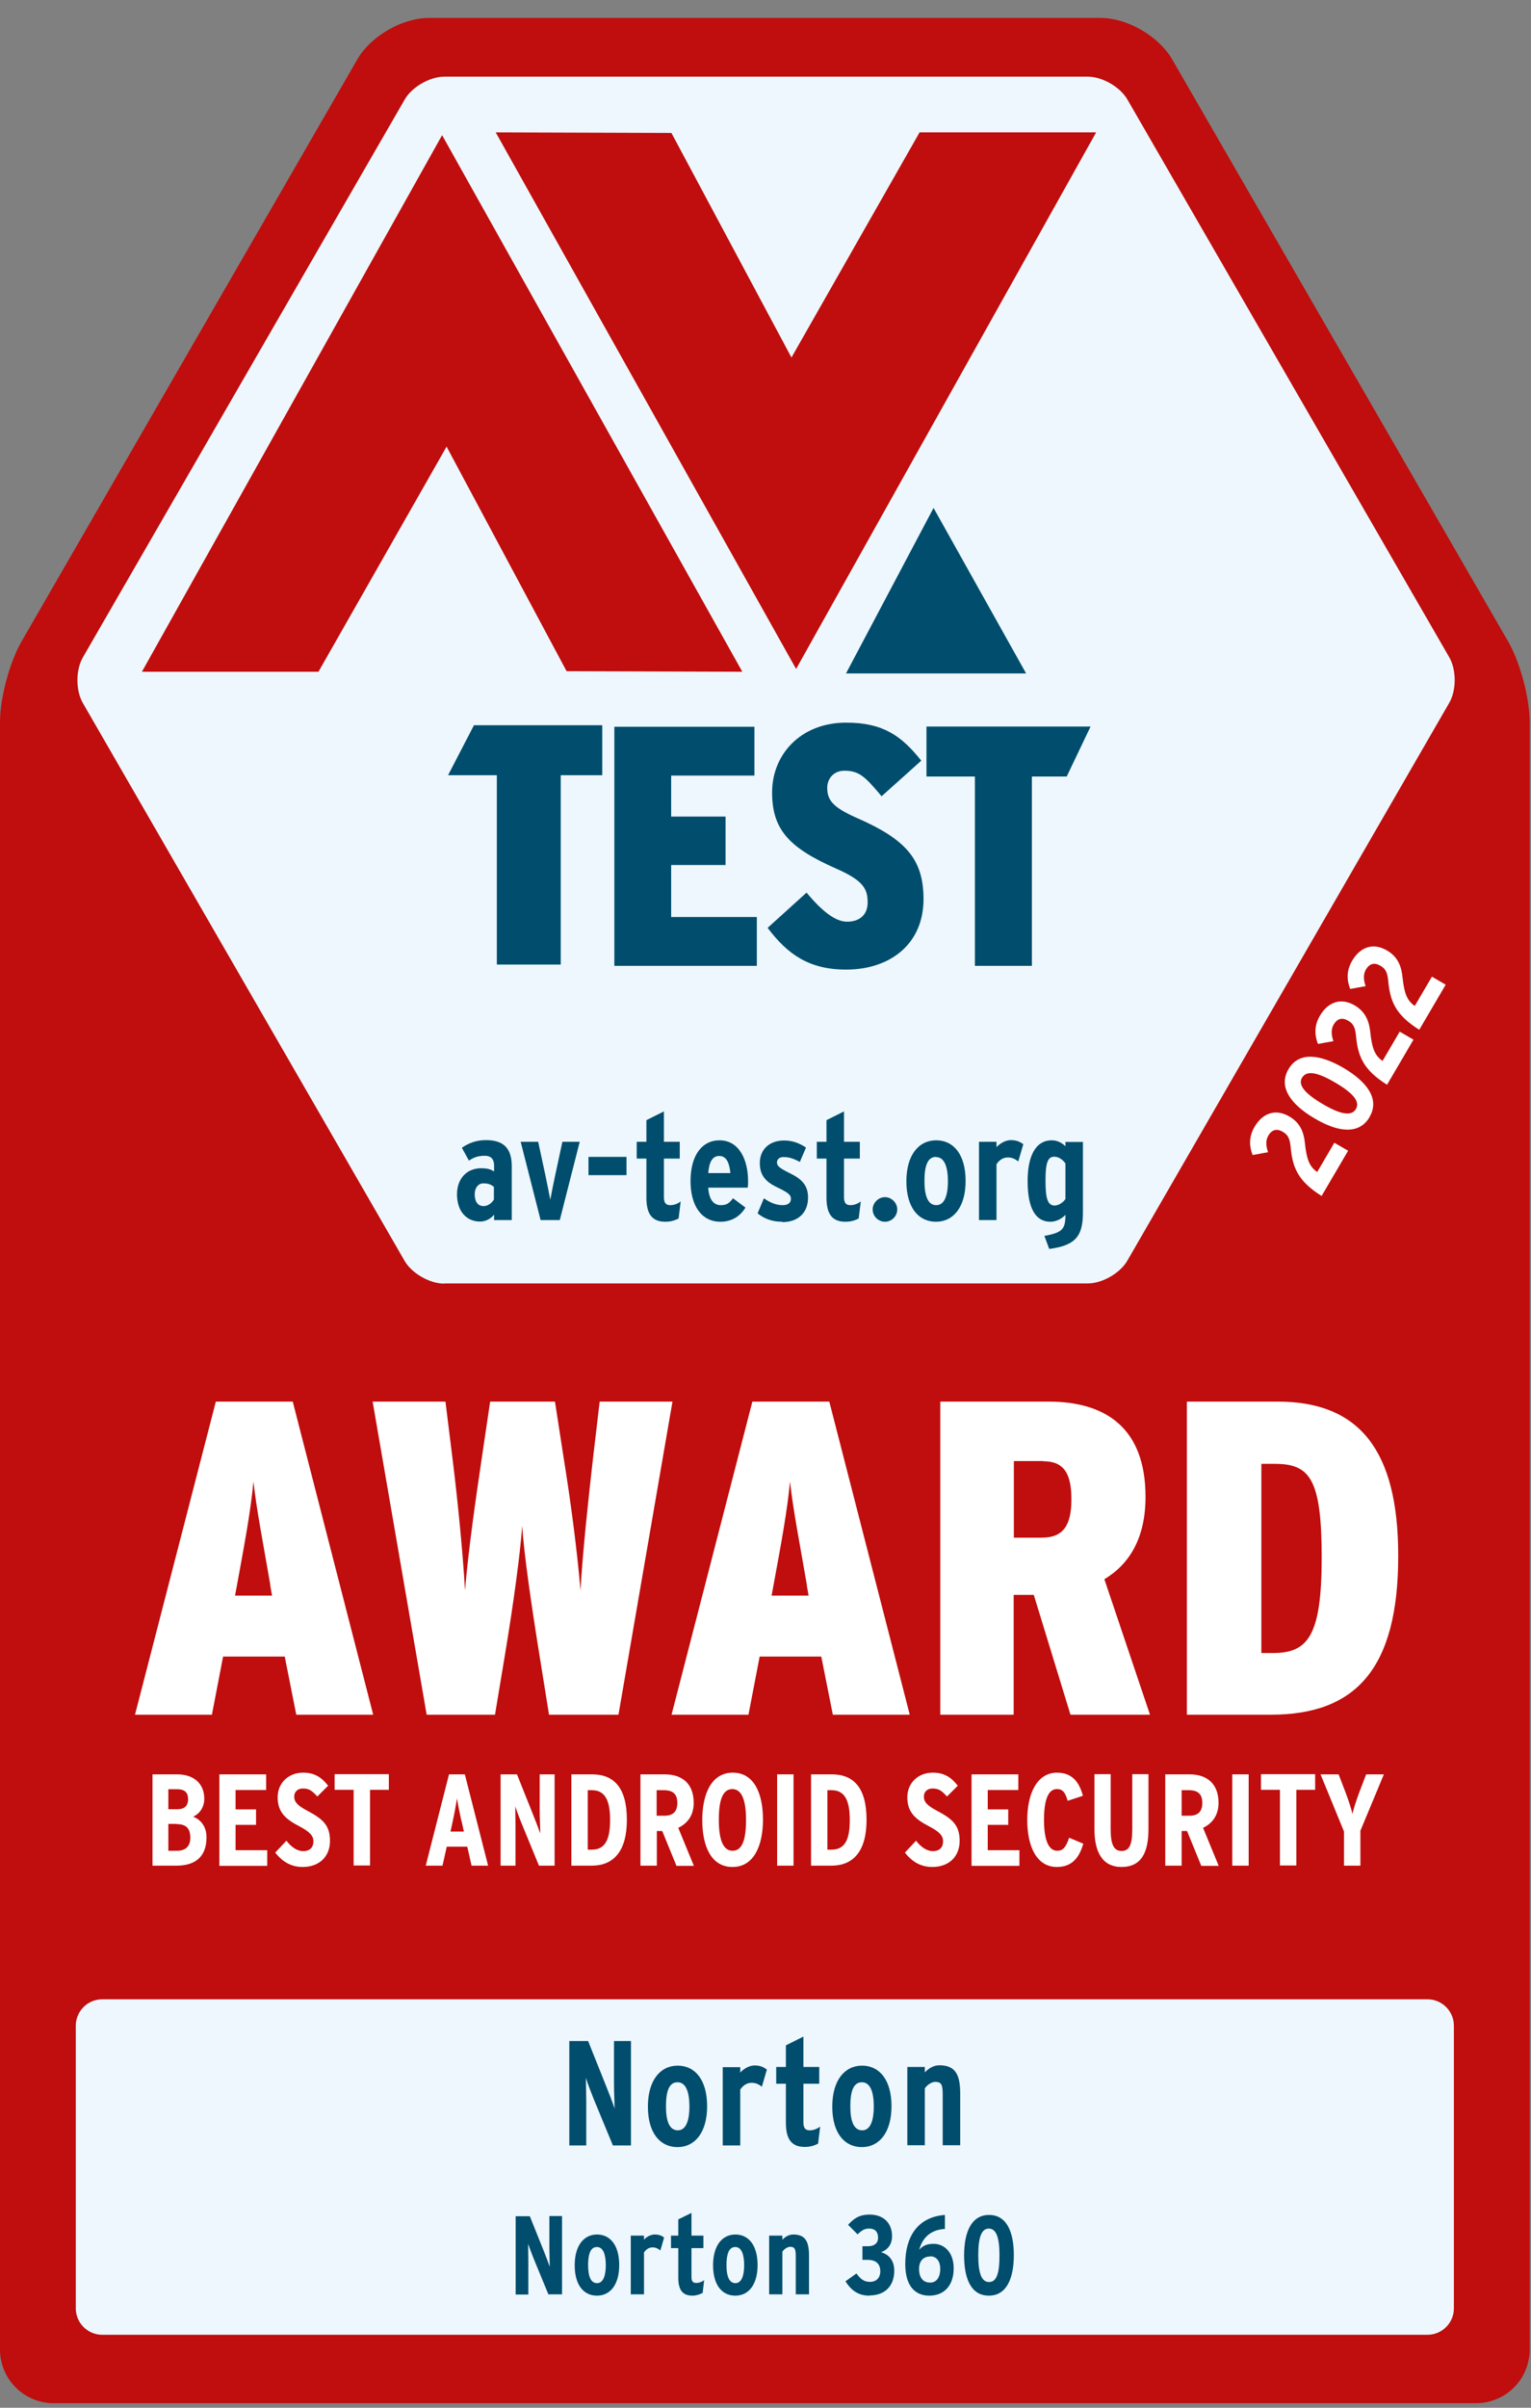
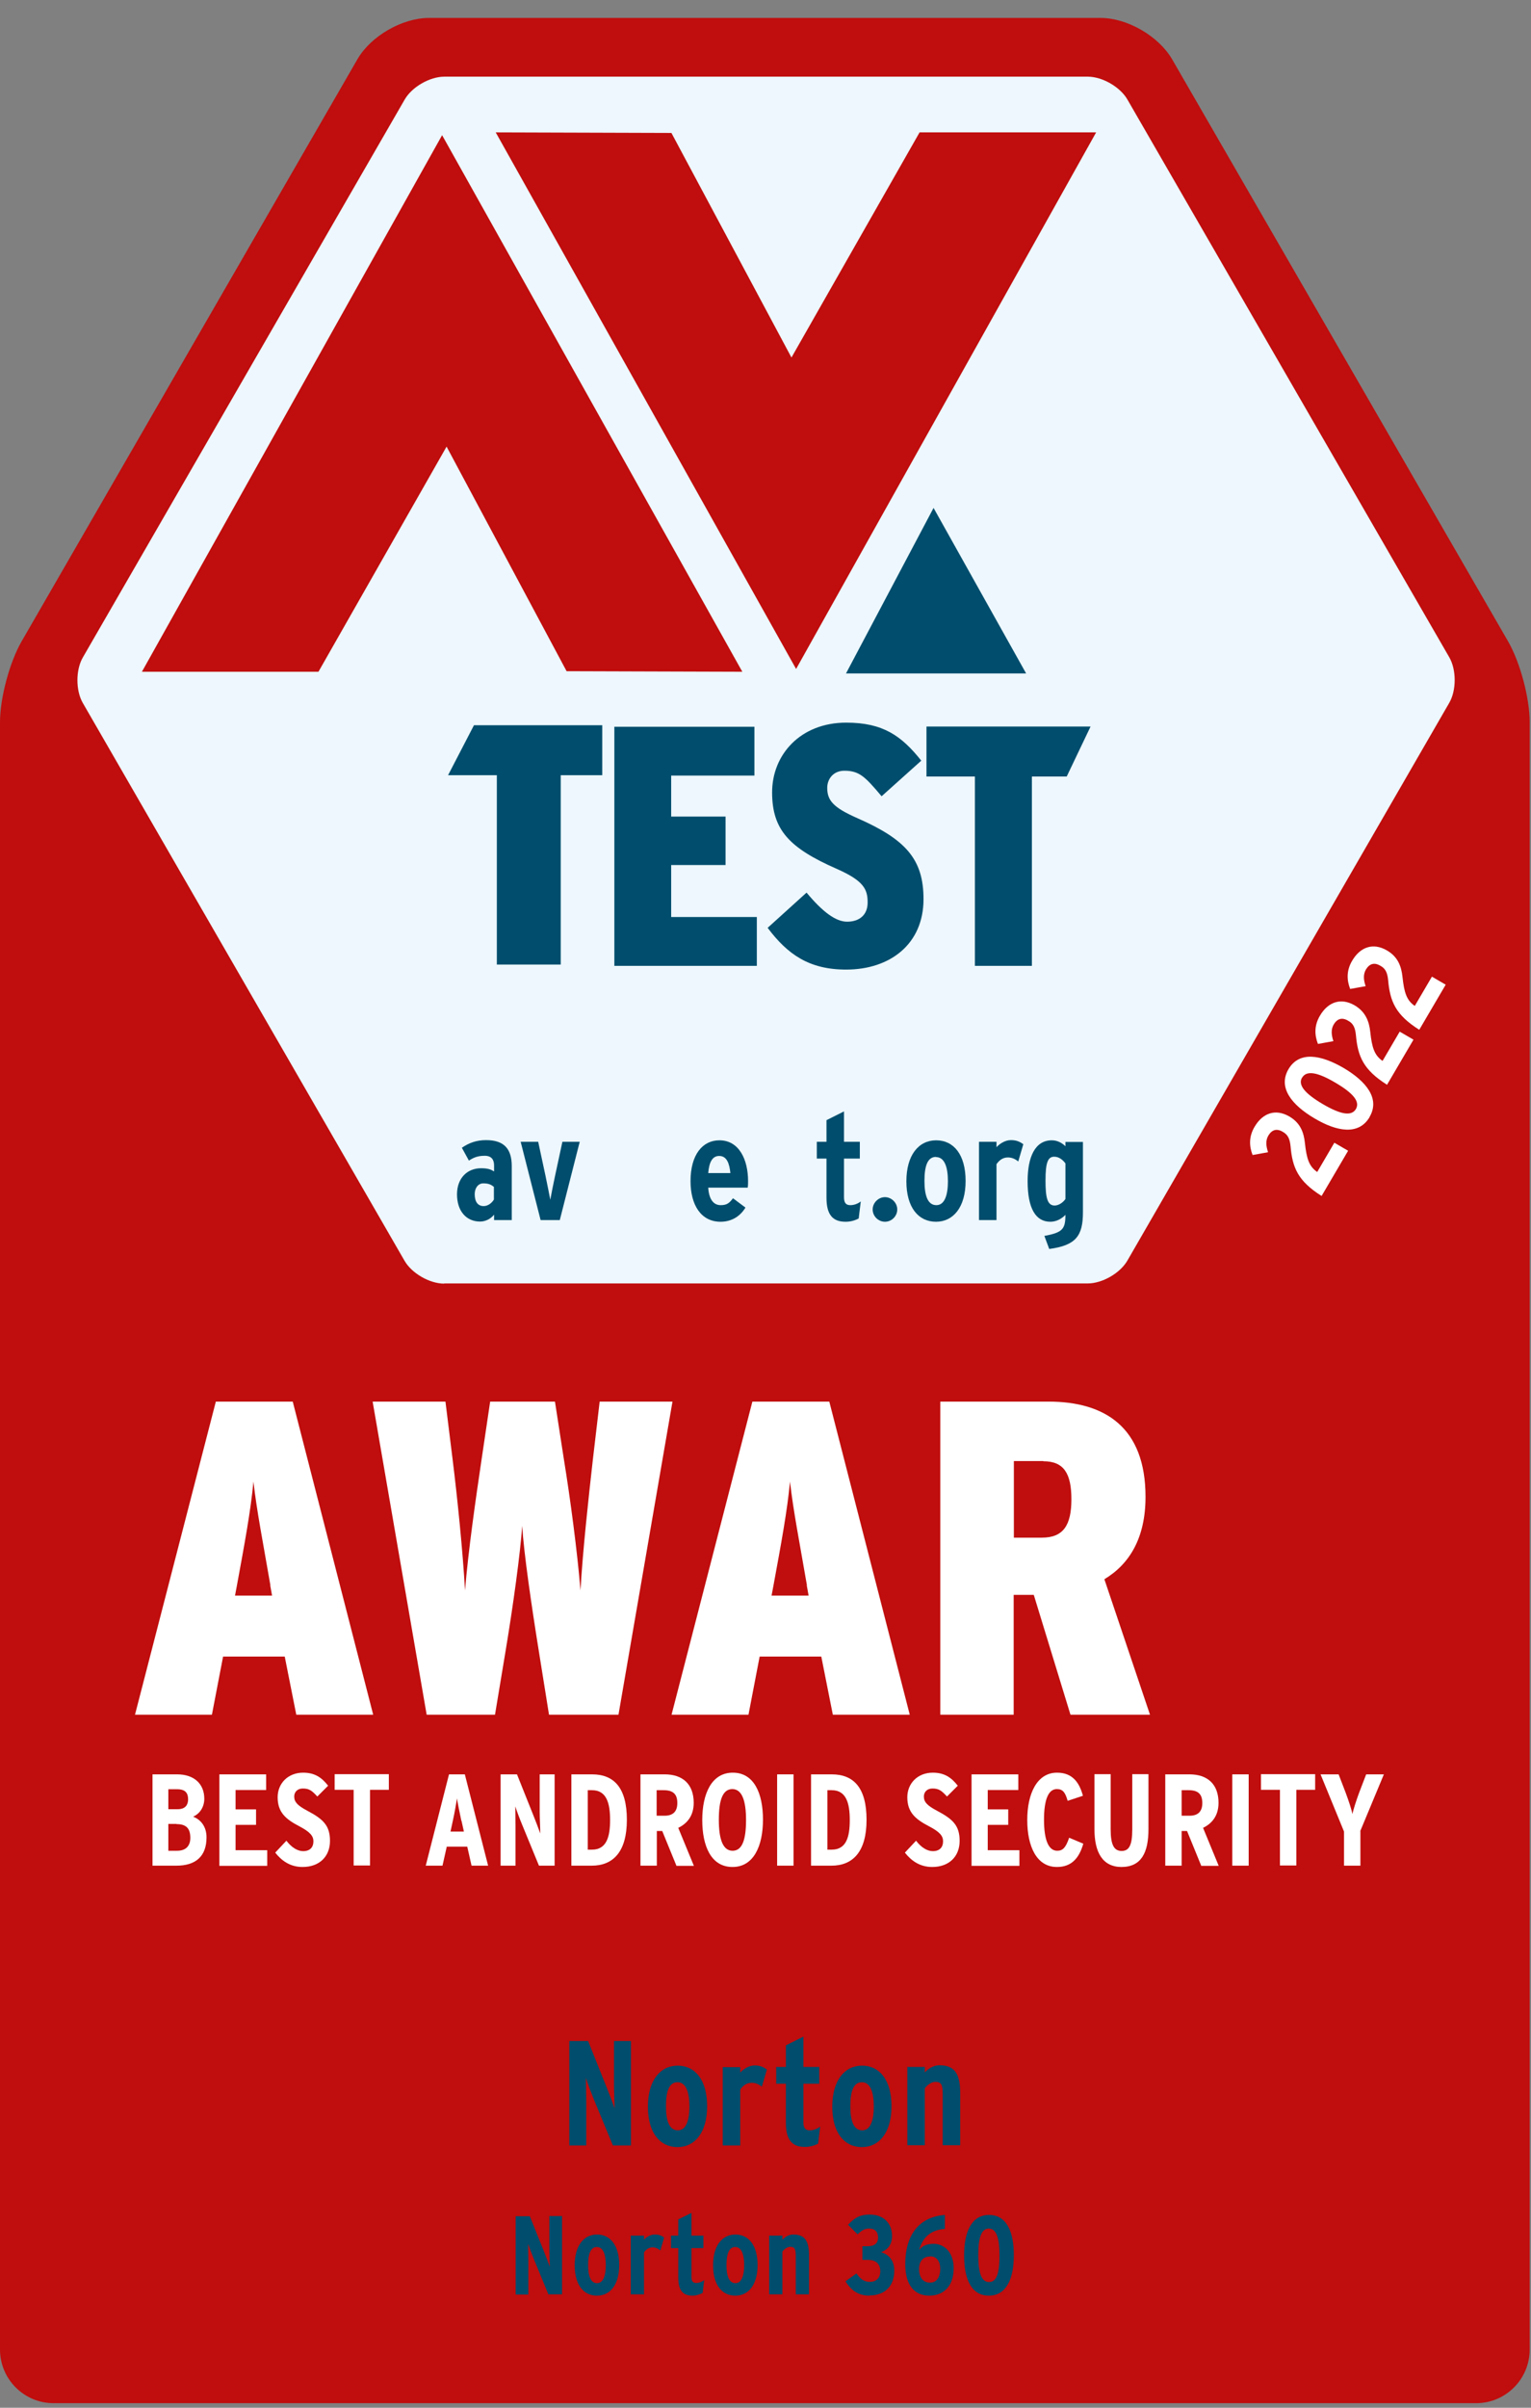
<svg xmlns="http://www.w3.org/2000/svg" width="91" height="143" viewBox="0 0 91 143" fill="none">
  <rect x="0" y="0" width="91" height="143" fill="#808080" stroke="none" />
  <g clip-path="url(#clip0_21_2662)">
    <path d="M65.419 1.066H25.492C23.91 1.066 22.039 2.14 21.242 3.524L1.284 38.093C0.565 39.343 0 41.458 0 42.897V139.542C0 141.302 1.428 142.73 3.188 142.73H87.735C89.495 142.73 90.922 141.302 90.922 139.542V42.897C90.922 41.458 90.358 39.343 89.638 38.093L69.67 3.524C68.873 2.151 67.013 1.066 65.419 1.066Z" fill="#C00D0D" />
    <path d="M17.61 101.84L16.924 98.386H13.26L12.596 101.84H8.024L12.829 83.244H17.4L22.182 101.84H17.61ZM16.072 94.158C15.651 91.712 15.253 89.697 15.064 87.992C14.909 89.697 14.533 91.712 14.079 94.18L13.969 94.767H16.171L16.061 94.158H16.072Z" fill="white" />
    <path d="M36.75 101.84H32.632L32.045 98.176C31.591 95.364 31.138 92.254 31.038 90.627C30.927 92.243 30.507 95.331 30.031 98.176L29.422 101.84H25.36L22.149 83.244H26.477L26.898 86.642C27.186 88.955 27.507 92.121 27.64 94.457C27.828 92.143 28.282 88.978 28.625 86.675L29.134 83.244H32.986L33.517 86.675C33.894 88.989 34.315 92.154 34.503 94.457C34.636 92.121 34.979 88.978 35.244 86.642L35.643 83.244H39.971L36.761 101.84H36.75Z" fill="white" />
    <path d="M49.502 101.84L48.816 98.386H45.152L44.488 101.84H39.916L44.72 83.244H49.292L54.074 101.84H49.502ZM47.963 94.158C47.543 91.712 47.144 89.697 46.956 87.992C46.801 89.697 46.425 91.712 45.971 94.18L45.86 94.767H48.063L47.952 94.158H47.963Z" fill="white" />
    <path d="M63.627 101.84L61.446 94.722H60.251V101.84H55.89V83.244H62.321C65.664 83.244 68.088 84.76 68.088 88.9C68.088 91.313 67.158 92.885 65.642 93.793L68.354 101.84H63.627ZM62.011 86.775H60.262V91.324H61.933C63.206 91.324 63.682 90.582 63.682 89.044C63.682 87.505 63.228 86.786 62.011 86.786V86.775Z" fill="white" />
-     <path d="M75.537 101.84H70.545V83.244H75.936C80.74 83.244 83.109 86.055 83.109 92.409C83.109 99.106 80.585 101.84 75.537 101.84ZM75.77 86.941H74.973V98.176H75.659C77.729 98.176 78.559 97.191 78.559 92.498C78.559 87.804 77.84 86.941 75.77 86.941Z" fill="white" />
-     <path d="M84.845 118.742H6.077C5.209 118.742 4.505 119.446 4.505 120.314V137.095C4.505 137.963 5.209 138.667 6.077 138.667H84.845C85.713 138.667 86.417 137.963 86.417 137.095V120.314C86.417 119.446 85.713 118.742 84.845 118.742Z" fill="#EDF7FD" />
    <path d="M36.429 127.421L35.289 124.664C35.134 124.277 34.935 123.768 34.824 123.403C34.824 123.779 34.846 124.421 34.846 124.808V127.421H33.839V121.222H34.957L36.042 123.934C36.197 124.31 36.418 124.886 36.529 125.229C36.529 124.853 36.495 124.177 36.495 123.79V121.222H37.503V127.421H36.44H36.429Z" fill="#004D6D" />
    <path d="M40.27 127.521C39.229 127.521 38.51 126.679 38.51 125.119C38.51 123.558 39.24 122.683 40.281 122.683C41.321 122.683 42.03 123.536 42.03 125.096C42.03 126.657 41.299 127.521 40.27 127.521ZM40.27 123.669C39.761 123.669 39.584 124.222 39.584 125.096C39.584 125.971 39.783 126.524 40.292 126.524C40.801 126.524 40.978 125.882 40.978 125.107C40.978 124.244 40.768 123.669 40.27 123.669Z" fill="#004D6D" />
    <path d="M45.283 123.934C45.106 123.79 44.918 123.702 44.675 123.702C44.398 123.702 44.177 123.846 43.999 124.1V127.421H42.959V122.772H43.999V123.093C44.177 122.894 44.509 122.672 44.852 122.672C45.162 122.672 45.361 122.75 45.582 122.916L45.283 123.934Z" fill="#004D6D" />
    <path d="M48.638 127.31C48.406 127.432 48.151 127.51 47.841 127.51C47.089 127.51 46.712 127.1 46.712 126.082V123.757H46.137V122.761H46.712V121.477L47.753 120.957V122.761H48.694V123.757H47.753V126.059C47.753 126.403 47.886 126.524 48.129 126.524C48.328 126.524 48.539 126.458 48.749 126.303L48.627 127.31H48.638Z" fill="#004D6D" />
    <path d="M51.229 127.521C50.188 127.521 49.469 126.679 49.469 125.119C49.469 123.558 50.199 122.683 51.24 122.683C52.28 122.683 52.989 123.536 52.989 125.096C52.989 126.657 52.258 127.521 51.229 127.521ZM51.229 123.669C50.72 123.669 50.542 124.222 50.542 125.096C50.542 125.971 50.742 126.524 51.251 126.524C51.76 126.524 51.937 125.882 51.937 125.107C51.937 124.244 51.727 123.669 51.229 123.669Z" fill="#004D6D" />
    <path d="M56.033 127.421V124.41C56.033 123.834 55.966 123.646 55.59 123.646C55.358 123.646 55.092 123.846 54.97 124.034V127.41H53.93V122.761H54.97V123.082C55.203 122.838 55.502 122.661 55.834 122.661C56.83 122.661 57.073 123.27 57.073 124.366V127.41H56.033V127.421Z" fill="#004D6D" />
    <path d="M32.599 136.276L31.746 134.206C31.625 133.918 31.481 133.531 31.392 133.265C31.392 133.553 31.403 134.029 31.403 134.317V136.276H30.65V131.627H31.492L32.311 133.664C32.422 133.94 32.587 134.372 32.676 134.627C32.676 134.339 32.654 133.841 32.654 133.542V131.616H33.407V136.265H32.61L32.599 136.276Z" fill="#004D6D" />
    <path d="M35.476 136.343C34.691 136.343 34.159 135.712 34.159 134.538C34.159 133.365 34.702 132.712 35.487 132.712C36.273 132.712 36.805 133.354 36.805 134.527C36.805 135.701 36.262 136.343 35.487 136.343H35.476ZM35.476 133.454C35.1 133.454 34.956 133.874 34.956 134.527C34.956 135.18 35.111 135.601 35.487 135.601C35.864 135.601 36.008 135.125 36.008 134.538C36.008 133.896 35.853 133.454 35.476 133.454Z" fill="#004D6D" />
    <path d="M39.241 133.653C39.108 133.542 38.964 133.476 38.787 133.476C38.577 133.476 38.411 133.586 38.278 133.775V136.265H37.492V132.778H38.278V133.022C38.411 132.867 38.654 132.712 38.92 132.712C39.153 132.712 39.307 132.767 39.474 132.889L39.252 133.653H39.241Z" fill="#004D6D" />
    <path d="M41.754 136.187C41.576 136.276 41.388 136.342 41.156 136.342C40.591 136.342 40.315 136.033 40.315 135.269V133.52H39.883V132.778H40.315V131.815L41.1 131.428V132.778H41.809V133.52H41.1V135.247C41.1 135.501 41.2 135.59 41.388 135.59C41.543 135.59 41.698 135.534 41.853 135.424L41.765 136.176L41.754 136.187Z" fill="#004D6D" />
    <path d="M43.701 136.343C42.915 136.343 42.384 135.712 42.384 134.538C42.384 133.365 42.926 132.712 43.712 132.712C44.498 132.712 45.029 133.354 45.029 134.527C45.029 135.701 44.487 136.343 43.712 136.343H43.701ZM43.701 133.454C43.325 133.454 43.181 133.874 43.181 134.527C43.181 135.18 43.336 135.601 43.712 135.601C44.088 135.601 44.232 135.125 44.232 134.538C44.232 133.896 44.077 133.454 43.701 133.454Z" fill="#004D6D" />
    <path d="M47.3 136.276V134.018C47.3 133.586 47.244 133.442 46.968 133.442C46.791 133.442 46.591 133.597 46.503 133.73V136.265H45.717V132.778H46.503V133.022C46.68 132.834 46.901 132.712 47.156 132.712C47.897 132.712 48.086 133.166 48.086 133.985V136.265H47.3V136.276Z" fill="#004D6D" />
    <path d="M51.682 136.343C51.062 136.343 50.619 136.077 50.254 135.49L50.907 135.025C51.162 135.391 51.394 135.524 51.704 135.524C52.102 135.524 52.324 135.269 52.324 134.893C52.324 134.417 52.014 134.217 51.582 134.217H51.261V133.409H51.582C51.97 133.409 52.191 133.232 52.191 132.9C52.191 132.59 52.047 132.358 51.649 132.358C51.394 132.358 51.217 132.468 50.973 132.701L50.409 132.136C50.752 131.76 51.073 131.528 51.693 131.528C52.501 131.528 53.021 132.026 53.021 132.801C53.021 133.321 52.755 133.62 52.368 133.764C52.778 133.874 53.154 134.206 53.154 134.859C53.154 135.767 52.601 136.332 51.671 136.332L51.682 136.343Z" fill="#004D6D" />
    <path d="M55.235 136.343C54.415 136.343 53.807 135.8 53.807 134.461C53.807 132.878 54.515 131.672 56.164 131.55V132.38C55.201 132.435 54.792 133.033 54.637 133.62C54.858 133.365 55.102 133.266 55.5 133.266C56.109 133.266 56.685 133.753 56.685 134.716C56.685 135.767 56.098 136.343 55.235 136.343ZM55.279 134.018C54.825 134.018 54.626 134.361 54.626 134.749C54.626 135.192 54.803 135.568 55.29 135.568C55.7 135.568 55.888 135.192 55.888 134.76C55.888 134.328 55.688 134.007 55.29 134.007L55.279 134.018Z" fill="#004D6D" />
    <path d="M58.777 136.343C57.692 136.343 57.305 135.291 57.305 133.952C57.305 132.612 57.714 131.55 58.788 131.55C59.862 131.55 60.26 132.601 60.26 133.941C60.26 135.28 59.851 136.343 58.777 136.343ZM58.777 132.358C58.334 132.358 58.146 132.889 58.146 133.941C58.146 134.992 58.334 135.535 58.788 135.535C59.242 135.535 59.408 135.003 59.408 133.952C59.408 132.9 59.22 132.358 58.766 132.358H58.777Z" fill="#004D6D" />
    <path d="M10.471 110.806H9.065V105.382H10.527C11.523 105.382 12.143 105.935 12.143 106.832C12.143 107.286 11.91 107.706 11.479 107.895C11.91 108.061 12.275 108.459 12.275 109.123C12.275 110.241 11.645 110.806 10.482 110.806H10.471ZM10.538 106.267H10.006V107.452H10.56C11.036 107.452 11.18 107.175 11.18 106.865C11.18 106.489 11.014 106.267 10.538 106.267ZM10.493 108.326H10.006V109.92H10.527C11.08 109.92 11.312 109.599 11.312 109.156C11.312 108.592 11.069 108.337 10.493 108.337V108.326Z" fill="white" />
    <path d="M13.039 110.806V105.382H15.818V106.312H14.002V107.463H15.22V108.382H14.002V109.887H15.884V110.817H13.028L13.039 110.806Z" fill="white" />
    <path d="M17.976 110.883C17.234 110.883 16.725 110.496 16.359 110.031L17.023 109.323C17.345 109.743 17.699 109.943 18.02 109.943C18.418 109.943 18.629 109.721 18.629 109.356C18.629 109.046 18.429 108.802 17.798 108.47C16.99 108.05 16.503 107.64 16.503 106.744C16.503 105.924 17.112 105.282 18.02 105.282C18.695 105.282 19.116 105.559 19.503 106.057L18.861 106.699C18.54 106.345 18.374 106.223 17.998 106.223C17.688 106.223 17.488 106.423 17.488 106.699C17.488 107.02 17.677 107.231 18.263 107.541C19.204 108.039 19.614 108.415 19.614 109.334C19.614 110.253 18.994 110.883 17.986 110.883H17.976Z" fill="white" />
    <path d="M21.994 106.301V110.795H21.02V106.301H19.891V105.371H23.112V106.301H21.983H21.994Z" fill="white" />
    <path d="M28.028 110.806L27.773 109.677H26.555L26.301 110.806H25.305L26.688 105.382H27.629L29.013 110.806H28.017H28.028ZM27.419 108.127C27.33 107.706 27.198 107.075 27.164 106.81C27.12 107.086 27.02 107.673 26.921 108.116L26.777 108.78H27.574L27.43 108.138L27.419 108.127Z" fill="white" />
    <path d="M32.035 110.806L31.039 108.382C30.895 108.038 30.729 107.596 30.629 107.286C30.629 107.618 30.64 108.182 30.64 108.514V110.806H29.755V105.382H30.729L31.681 107.762C31.814 108.083 32.002 108.592 32.113 108.891C32.113 108.559 32.079 107.972 32.079 107.629V105.382H32.965V110.806H32.035Z" fill="white" />
    <path d="M35.167 110.806H33.961V105.382H35.19C36.496 105.382 37.26 106.179 37.26 108.083C37.26 109.987 36.44 110.806 35.167 110.806ZM35.19 106.323H34.935V109.854H35.19C36.053 109.854 36.263 109.09 36.263 108.094C36.263 107.098 36.053 106.323 35.19 106.323Z" fill="white" />
    <path d="M40.204 110.806L39.362 108.747H39.041V110.806H38.067V105.382H39.506C40.558 105.382 41.233 105.946 41.233 107.075C41.233 107.839 40.846 108.304 40.314 108.559L41.244 110.817H40.193L40.204 110.806ZM39.462 106.323H39.03V107.839H39.506C40.005 107.839 40.259 107.585 40.259 107.086C40.259 106.588 40.038 106.323 39.451 106.323H39.462Z" fill="white" />
    <path d="M43.534 110.883C42.273 110.883 41.741 109.655 41.741 108.094C41.741 106.533 42.295 105.282 43.557 105.282C44.819 105.282 45.35 106.511 45.35 108.072C45.35 109.633 44.796 110.883 43.545 110.883H43.534ZM43.534 106.257C42.948 106.257 42.726 106.921 42.726 108.083C42.726 109.245 42.97 109.92 43.545 109.92C44.121 109.92 44.343 109.256 44.343 108.094C44.343 106.932 44.099 106.257 43.523 106.257H43.534Z" fill="white" />
    <path d="M46.191 110.806V105.382H47.166V110.806H46.191Z" fill="white" />
    <path d="M49.414 110.806H48.207V105.382H49.436C50.742 105.382 51.506 106.179 51.506 108.083C51.506 109.987 50.687 110.806 49.414 110.806ZM49.436 106.323H49.181V109.854H49.436C50.31 109.854 50.509 109.09 50.509 108.094C50.509 107.098 50.299 106.323 49.436 106.323Z" fill="white" />
    <path d="M55.401 110.883C54.66 110.883 54.15 110.496 53.785 110.031L54.449 109.323C54.77 109.743 55.124 109.943 55.446 109.943C55.844 109.943 56.054 109.721 56.054 109.356C56.054 109.046 55.866 108.802 55.224 108.47C54.416 108.05 53.929 107.64 53.929 106.744C53.929 105.924 54.538 105.282 55.446 105.282C56.121 105.282 56.541 105.559 56.929 106.057L56.287 106.699C55.966 106.345 55.8 106.223 55.423 106.223C55.114 106.223 54.914 106.423 54.914 106.699C54.914 107.02 55.102 107.231 55.689 107.541C56.63 108.039 57.039 108.415 57.039 109.334C57.039 110.253 56.42 110.883 55.412 110.883H55.401Z" fill="white" />
    <path d="M57.747 110.806V105.382H60.526V106.312H58.71V107.463H59.928V108.382H58.71V109.887H60.592V110.817H57.736L57.747 110.806Z" fill="white" />
    <path d="M62.818 110.883C61.611 110.883 61.058 109.655 61.058 108.094C61.058 106.533 61.633 105.282 62.829 105.282C63.747 105.282 64.157 105.869 64.367 106.655L63.46 106.954C63.316 106.456 63.172 106.257 62.818 106.257C62.297 106.257 62.054 106.921 62.054 108.083C62.054 109.245 62.308 109.92 62.84 109.92C63.172 109.92 63.349 109.732 63.548 109.146L64.389 109.5C64.135 110.396 63.659 110.883 62.829 110.883H62.818Z" fill="white" />
    <path d="M66.669 110.884C65.518 110.884 65.053 109.987 65.053 108.648V105.371H66.016V108.648C66.016 109.588 66.226 109.932 66.669 109.932C67.112 109.932 67.3 109.588 67.3 108.648V105.371H68.263V108.625C68.263 110.031 67.842 110.884 66.647 110.884H66.669Z" fill="white" />
    <path d="M71.397 110.806L70.556 108.747H70.235V110.806H69.261V105.382H70.7C71.751 105.382 72.427 105.946 72.427 107.075C72.427 107.839 72.039 108.304 71.508 108.559L72.438 110.817H71.386L71.397 110.806ZM70.656 106.323H70.235V107.839H70.711C71.209 107.839 71.463 107.585 71.463 107.086C71.463 106.588 71.242 106.323 70.656 106.323Z" fill="white" />
    <path d="M73.245 110.806V105.382H74.219V110.806H73.245Z" fill="white" />
    <path d="M77.052 106.301V110.795H76.078V106.301H74.949V105.371H78.17V106.301H77.041H77.052Z" fill="white" />
    <path d="M80.86 108.758V110.806H79.886V108.78L78.491 105.382H79.565L79.986 106.478C80.163 106.954 80.34 107.485 80.384 107.74C80.439 107.485 80.617 106.92 80.782 106.478L81.203 105.382H82.255L80.849 108.758H80.86Z" fill="white" />
    <path d="M78.558 71.034C77.152 70.149 76.82 69.352 76.71 68.09C76.665 67.625 76.544 67.393 76.256 67.227C75.891 67.005 75.603 67.094 75.392 67.437C75.215 67.736 75.249 68.057 75.37 68.433L74.451 68.599C74.241 68.057 74.23 67.492 74.573 66.917C75.049 66.109 75.813 65.832 76.632 66.308C77.285 66.684 77.496 67.249 77.562 67.891C77.662 68.81 77.805 69.275 78.293 69.607L79.311 67.869L80.13 68.345L78.558 71.023V71.034Z" fill="white" />
    <path d="M81.402 66.352C80.76 67.437 79.465 67.216 78.126 66.419C76.775 65.622 75.945 64.592 76.587 63.497C77.229 62.412 78.513 62.644 79.864 63.43C81.214 64.227 82.044 65.257 81.402 66.341V66.352ZM77.395 63.995C77.13 64.438 77.561 64.947 78.613 65.567C79.665 66.186 80.329 66.319 80.594 65.865C80.849 65.423 80.428 64.924 79.377 64.305C78.325 63.685 77.661 63.552 77.395 64.006V63.995Z" fill="white" />
    <path d="M82.443 64.426C81.037 63.54 80.705 62.743 80.594 61.481C80.55 61.028 80.428 60.784 80.141 60.629C79.775 60.408 79.487 60.496 79.277 60.839C79.1 61.138 79.133 61.47 79.255 61.836L78.336 62.002C78.126 61.459 78.115 60.895 78.458 60.319C78.934 59.511 79.698 59.234 80.517 59.71C81.159 60.087 81.38 60.651 81.447 61.293C81.546 62.212 81.69 62.677 82.177 63.009L83.196 61.271L84.015 61.747L82.443 64.426Z" fill="white" />
    <path d="M84.358 61.161C82.952 60.275 82.62 59.478 82.509 58.216C82.465 57.762 82.343 57.519 82.056 57.364C81.69 57.142 81.403 57.231 81.192 57.574C81.015 57.873 81.048 58.205 81.17 58.571L80.251 58.736C80.041 58.194 80.03 57.63 80.373 57.054C80.849 56.246 81.613 55.969 82.432 56.445C83.085 56.822 83.295 57.386 83.362 58.028C83.461 58.947 83.605 59.412 84.092 59.744L85.111 58.006L85.93 58.482L84.358 61.161Z" fill="white" />
    <path d="M26.4 76.237C25.536 76.237 24.474 75.628 24.042 74.875L4.925 41.756C4.494 41.015 4.494 39.786 4.925 39.044L24.053 5.914C24.485 5.162 25.547 4.553 26.411 4.553H64.655C65.518 4.553 66.581 5.162 67.013 5.914L86.14 39.033C86.572 39.775 86.572 41.004 86.14 41.745L67.013 74.864C66.581 75.617 65.518 76.226 64.655 76.226H26.4V76.237Z" fill="#EDF7FD" />
    <path d="M33.672 39.864L44.122 39.897L26.278 8.029L8.435 39.897H18.928L26.544 26.525L33.672 39.853V39.864Z" fill="#C00D0D" />
    <path d="M50.286 39.996H60.99L55.489 30.167L50.286 39.996Z" fill="#004D6D" />
    <path d="M39.914 7.896L29.465 7.863L47.319 39.731L65.152 7.863H54.658L47.043 21.234L39.914 7.907V7.896Z" fill="#C00D0D" />
    <path d="M33.329 46.041V57.287H29.532V46.041H26.632L28.171 43.074H35.797V46.041H33.329Z" fill="#004D6D" />
    <path d="M36.517 57.364V43.163H44.841V46.063H39.893V48.498H43.125V51.376H39.893V54.464H44.984V57.364H36.517Z" fill="#004D6D" />
    <path d="M50.298 57.586C48.084 57.586 46.811 56.678 45.627 55.106L47.94 53.014C48.892 54.154 49.667 54.741 50.353 54.741C51.04 54.741 51.571 54.376 51.571 53.601C51.571 52.826 51.35 52.317 49.745 51.608C46.922 50.369 45.893 49.295 45.893 47.059C45.893 44.823 47.575 42.919 50.298 42.919C52.49 42.919 53.586 43.705 54.759 45.177L52.401 47.291C51.427 46.14 51.084 45.775 50.188 45.775C49.534 45.775 49.169 46.262 49.169 46.793C49.169 47.546 49.534 47.967 50.973 48.598C53.84 49.86 54.892 51.033 54.892 53.402C54.892 56.058 52.922 57.586 50.287 57.586H50.298Z" fill="#004D6D" />
    <path d="M61.334 46.118V57.364H57.946V46.118H55.068V43.152H64.82L63.404 46.118H61.345H61.334Z" fill="#004D6D" />
    <path d="M29.367 72.463V72.141C29.157 72.407 28.835 72.551 28.537 72.551C27.718 72.551 27.164 71.931 27.164 70.935C27.164 69.983 27.762 69.385 28.592 69.385C29.002 69.385 29.168 69.452 29.367 69.573V69.219C29.367 68.887 29.223 68.644 28.813 68.644C28.426 68.644 28.171 68.732 27.872 68.931L27.452 68.168C27.872 67.88 28.315 67.714 28.891 67.714C29.976 67.714 30.418 68.245 30.418 69.264V72.463H29.378H29.367ZM29.367 70.503C29.201 70.359 29.046 70.282 28.725 70.282C28.437 70.282 28.216 70.537 28.216 70.924C28.216 71.378 28.404 71.632 28.747 71.632C28.991 71.632 29.223 71.466 29.356 71.245V70.503H29.367Z" fill="#004D6D" />
    <path d="M33.262 72.462H32.133L30.948 67.813H31.989L32.42 69.817C32.498 70.193 32.664 71.012 32.708 71.255C32.752 71.012 32.919 70.16 32.996 69.817L33.428 67.813H34.457L33.273 72.462H33.262Z" fill="#004D6D" />
-     <path d="M34.978 69.794V68.71H37.237V69.794H34.978Z" fill="#004D6D" />
-     <path d="M40.347 72.363C40.115 72.485 39.86 72.562 39.55 72.562C38.798 72.562 38.421 72.153 38.421 71.134V68.81H37.846V67.814H38.421V66.529L39.462 66.009V67.814H40.403V68.81H39.462V71.112C39.462 71.455 39.595 71.577 39.838 71.577C40.037 71.577 40.259 71.511 40.458 71.356L40.336 72.363H40.347Z" fill="#004D6D" />
    <path d="M44.442 70.536H42.096C42.14 71.256 42.428 71.577 42.837 71.577C43.214 71.577 43.357 71.444 43.568 71.167L44.309 71.721C43.966 72.285 43.435 72.562 42.826 72.562C41.675 72.562 41.044 71.577 41.044 70.149C41.044 68.588 41.752 67.725 42.76 67.725C43.933 67.725 44.464 68.876 44.464 70.149C44.464 70.27 44.464 70.414 44.442 70.536ZM42.749 68.654C42.361 68.654 42.151 68.987 42.096 69.673H43.413C43.357 69.108 43.202 68.654 42.749 68.654Z" fill="#004D6D" />
-     <path d="M46.502 72.562C45.926 72.562 45.461 72.407 45.029 72.064L45.406 71.168C45.793 71.444 46.147 71.577 46.524 71.577C46.856 71.577 47.011 71.422 47.011 71.201C47.011 70.946 46.822 70.824 46.169 70.503C45.494 70.182 45.162 69.784 45.162 69.076C45.162 68.245 45.76 67.736 46.601 67.736C47.088 67.736 47.498 67.88 47.907 68.157L47.542 69.009C47.144 68.799 46.9 68.721 46.568 68.721C46.324 68.721 46.181 68.854 46.181 69.042C46.181 69.242 46.324 69.374 46.955 69.684C47.642 70.016 48.029 70.393 48.029 71.123C48.029 72.075 47.387 72.584 46.502 72.584V72.562Z" fill="#004D6D" />
    <path d="M51.051 72.363C50.819 72.485 50.564 72.562 50.255 72.562C49.502 72.562 49.125 72.153 49.125 71.134V68.81H48.55V67.814H49.125V66.529L50.166 66.009V67.814H51.107V68.81H50.166V71.112C50.166 71.455 50.299 71.577 50.542 71.577C50.742 71.577 50.963 71.511 51.162 71.356L51.04 72.363H51.051Z" fill="#004D6D" />
    <path d="M52.601 72.562C52.202 72.562 51.87 72.23 51.87 71.832C51.87 71.433 52.213 71.101 52.601 71.101C52.988 71.101 53.331 71.433 53.331 71.832C53.331 72.23 52.999 72.562 52.601 72.562Z" fill="#004D6D" />
    <path d="M55.634 72.562C54.593 72.562 53.874 71.721 53.874 70.16C53.874 68.599 54.605 67.725 55.645 67.725C56.686 67.725 57.394 68.577 57.394 70.138C57.394 71.698 56.663 72.562 55.634 72.562ZM55.634 68.71C55.125 68.71 54.948 69.263 54.948 70.138C54.948 71.012 55.147 71.577 55.656 71.577C56.165 71.577 56.343 70.935 56.343 70.16C56.343 69.296 56.132 68.721 55.634 68.721V68.71Z" fill="#004D6D" />
    <path d="M60.514 68.976C60.337 68.832 60.149 68.743 59.905 68.743C59.628 68.743 59.407 68.887 59.23 69.142V72.463H58.19V67.814H59.23V68.135C59.407 67.935 59.739 67.714 60.082 67.714C60.392 67.714 60.592 67.791 60.824 67.957L60.525 68.976H60.514Z" fill="#004D6D" />
    <path d="M62.364 74.178L62.076 73.403C63.161 73.204 63.327 72.993 63.327 72.152C63.095 72.396 62.774 72.562 62.431 72.562C61.567 72.562 61.08 71.787 61.08 70.149C61.08 68.732 61.512 67.725 62.519 67.725C62.829 67.725 63.117 67.868 63.327 68.079V67.824H64.368V71.997C64.368 73.392 63.958 73.968 62.364 74.178ZM63.327 69.097C63.183 68.898 62.951 68.699 62.663 68.699C62.287 68.699 62.143 69.031 62.143 70.116C62.143 71.134 62.253 71.599 62.685 71.599C62.94 71.599 63.205 71.4 63.327 71.211V69.108V69.097Z" fill="#004D6D" />
  </g>
  <defs>
    <clipPath id="clip0_21_2662">
      <rect width="91" height="142.018" fill="white" transform="translate(0 0.712)" />
    </clipPath>
  </defs>
</svg>